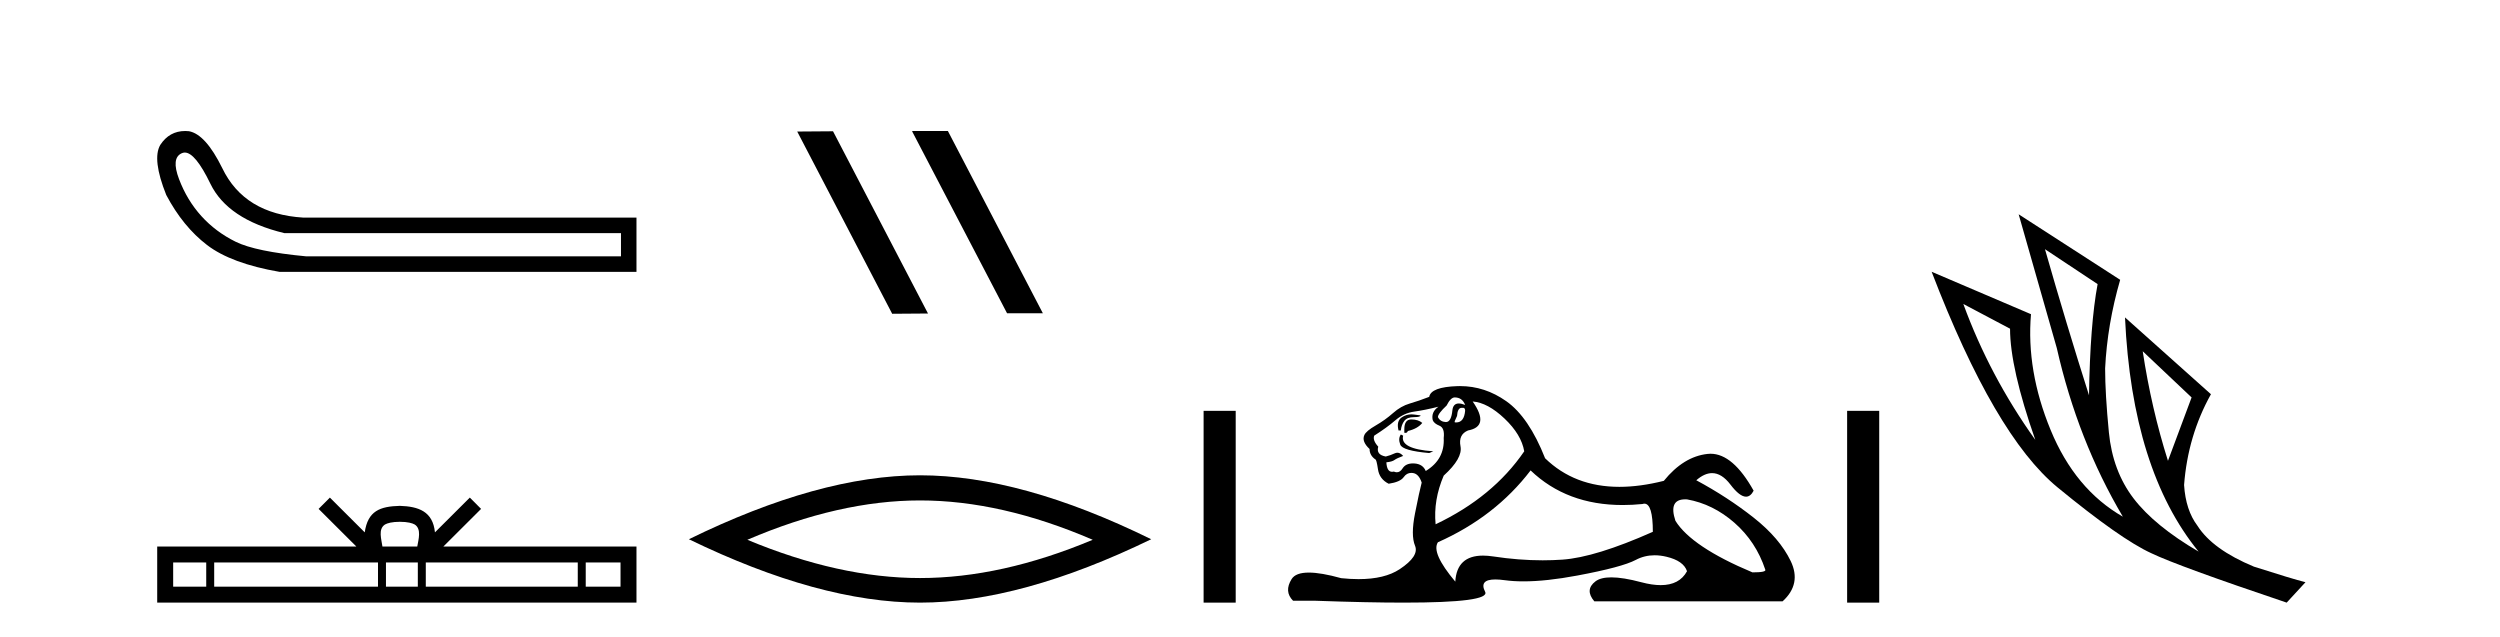
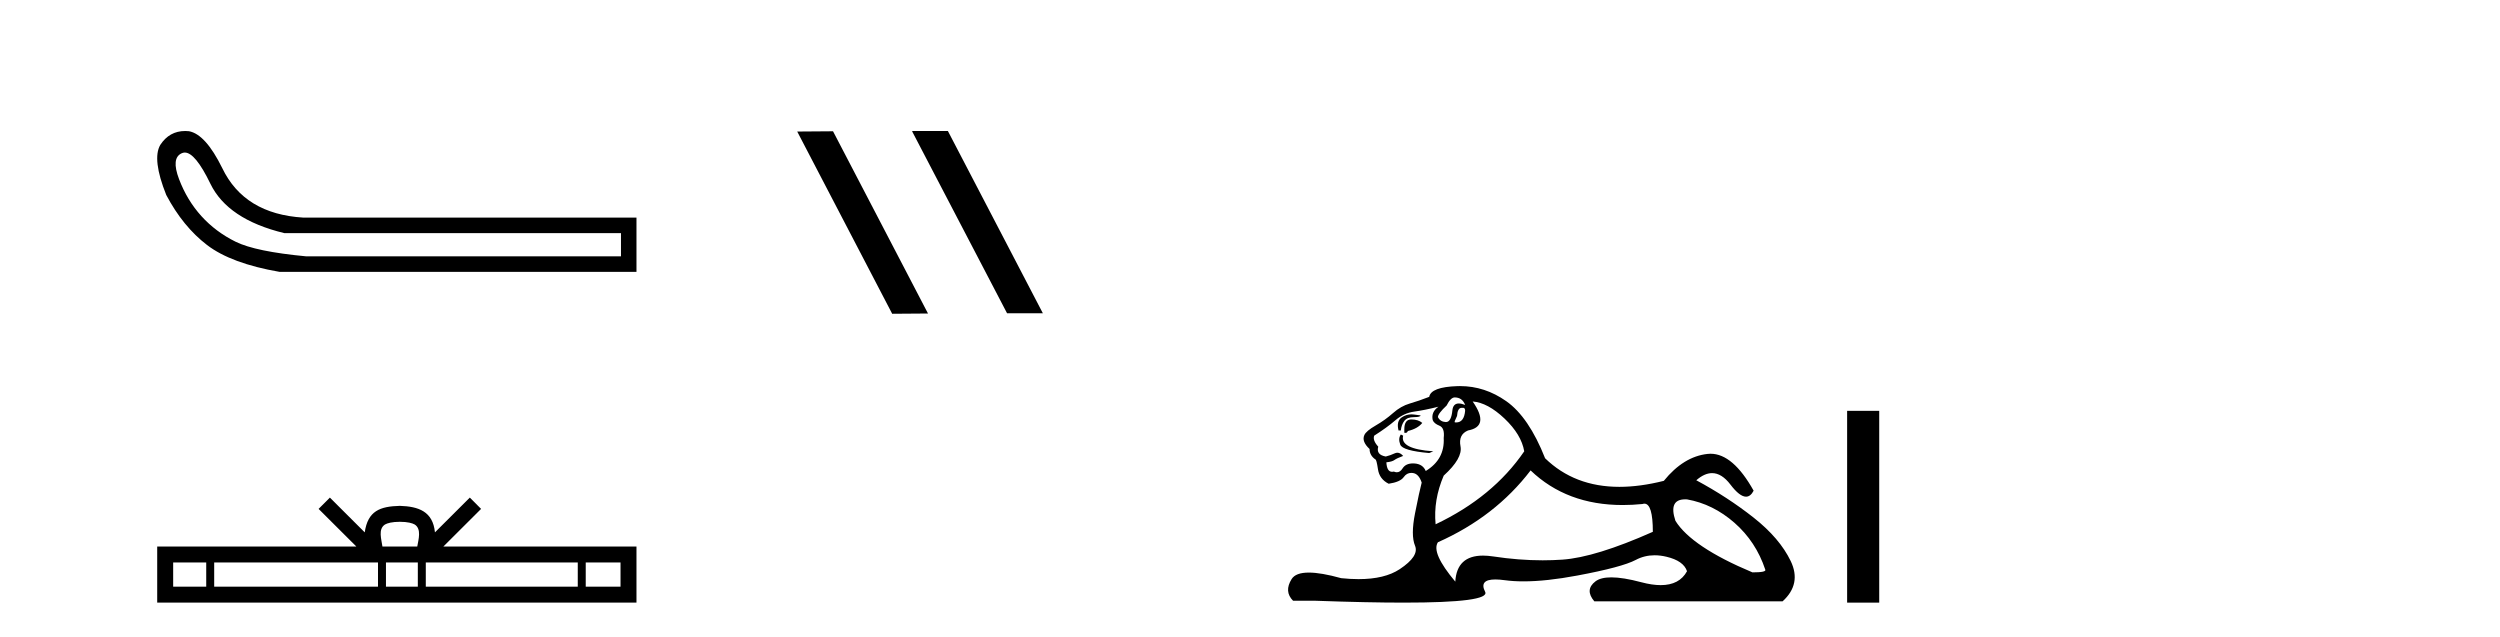
<svg xmlns="http://www.w3.org/2000/svg" width="161.0" height="41.0">
  <path d="M 11.901 9.824 Q 12.578 9.824 13.546 11.826 Q 14.659 14.129 18.305 15.012 L 39.991 15.012 L 39.991 16.509 L 19.726 16.509 Q 16.463 16.202 15.177 15.569 Q 13.892 14.935 12.97 13.918 Q 12.049 12.901 11.531 11.538 Q 11.013 10.176 11.704 9.869 Q 11.799 9.824 11.901 9.824 ZM 11.924 8.437 Q 10.907 8.437 10.322 9.332 Q 9.785 10.253 10.706 12.556 Q 11.781 14.59 13.335 15.78 Q 14.89 16.969 17.998 17.507 L 40.989 17.507 L 40.989 14.014 L 19.534 14.014 Q 15.734 13.784 14.314 10.828 Q 13.239 8.641 12.164 8.449 Q 12.041 8.437 11.924 8.437 Z" style="fill:#000000;stroke:none" />
  <path d="M 25.75 33.604 C 26.25 33.604 26.552 33.689 26.708 33.778 C 27.162 34.068 26.945 34.761 26.872 35.195 L 24.628 35.195 C 24.574 34.752 24.329 34.076 24.793 33.778 C 24.949 33.689 25.25 33.604 25.75 33.604 ZM 13.281 36.222 L 13.281 37.782 L 11.152 37.782 L 11.152 36.222 ZM 24.343 36.222 L 24.343 37.782 L 13.794 37.782 L 13.794 36.222 ZM 26.908 36.222 L 26.908 37.782 L 24.856 37.782 L 24.856 36.222 ZM 37.208 36.222 L 37.208 37.782 L 27.421 37.782 L 27.421 36.222 ZM 39.962 36.222 L 39.962 37.782 L 37.721 37.782 L 37.721 36.222 ZM 21.244 32.045 L 20.518 32.773 L 22.947 35.195 L 10.124 35.195 L 10.124 38.809 L 40.989 38.809 L 40.989 35.195 L 28.554 35.195 L 30.982 32.773 L 30.256 32.045 L 28.011 34.284 C 27.876 32.927 26.946 32.615 25.75 32.577 C 24.472 32.611 23.688 32.9 23.489 34.284 L 21.244 32.045 Z" style="fill:#000000;stroke:none" />
  <path d="M 58.772 8.437 L 58.738 8.454 L 64.854 20.173 L 67.16 20.173 L 61.044 8.437 ZM 53.647 8.454 L 51.341 8.471 L 57.457 20.207 L 59.763 20.19 L 53.647 8.454 Z" style="fill:#000000;stroke:none" />
-   <path d="M 59.25 32.228 Q 64.494 32.228 70.371 34.762 Q 64.494 37.226 59.25 37.226 Q 54.042 37.226 48.129 34.762 Q 54.042 32.228 59.25 32.228 ZM 59.25 30.609 Q 52.775 30.609 44.364 34.727 Q 52.775 38.809 59.25 38.809 Q 65.726 38.809 74.137 34.727 Q 65.761 30.609 59.25 30.609 Z" style="fill:#000000;stroke:none" />
-   <path d="M 77.512 26.458 L 77.512 38.809 L 79.579 38.809 L 79.579 26.458 Z" style="fill:#000000;stroke:none" />
  <path d="M 93.684 25.594 Q 94.169 25.594 94.355 26.079 Q 94.116 25.984 93.946 25.984 Q 93.585 25.984 93.535 26.415 Q 93.462 27.18 93.122 27.18 Q 93.114 27.18 93.105 27.18 Q 92.751 27.161 92.602 26.863 Q 92.602 26.639 93.161 26.117 Q 93.423 25.594 93.684 25.594 ZM 94.218 26.261 Q 94.355 26.261 94.355 26.452 Q 94.287 27.205 93.78 27.205 Q 93.733 27.205 93.684 27.199 L 93.684 27.124 L 93.833 26.788 Q 93.868 26.264 94.132 26.264 Q 94.15 26.264 94.169 26.266 Q 94.195 26.261 94.218 26.261 ZM 90.895 26.684 Q 90.558 26.684 90.27 26.881 Q 89.916 27.124 90.065 27.721 L 90.214 27.721 Q 90.252 27.348 90.438 27.105 Q 90.625 26.863 91.054 26.863 Q 91.483 26.863 91.483 26.751 Q 91.483 26.751 91.054 26.695 Q 90.973 26.684 90.895 26.684 ZM 90.886 27.012 Q 90.438 27.012 90.438 27.646 L 90.438 27.87 Q 90.475 27.877 90.507 27.877 Q 90.632 27.877 90.662 27.758 Q 91.296 27.609 91.595 27.236 Q 91.333 27.012 90.886 27.012 ZM 90.214 27.982 Q 90.028 28.243 90.177 28.635 Q 90.326 29.027 92.042 29.176 L 92.303 29.064 Q 90.14 28.915 90.363 28.057 L 90.214 27.982 ZM 92.639 26.191 Q 92.154 26.527 92.266 27.049 Q 92.341 27.273 92.714 27.422 Q 93.05 27.572 92.975 28.206 Q 93.05 29.586 91.818 30.332 Q 91.632 29.885 91.091 29.847 Q 91.039 29.844 90.991 29.844 Q 90.529 29.844 90.326 30.164 Q 90.169 30.414 89.956 30.414 Q 89.866 30.414 89.767 30.37 Q 89.706 30.385 89.652 30.385 Q 89.314 30.385 89.282 29.773 Q 89.655 29.735 89.804 29.623 Q 89.953 29.512 90.363 29.362 Q 90.182 29.155 89.991 29.155 Q 89.908 29.155 89.823 29.194 Q 89.543 29.325 89.244 29.4 Q 88.61 29.288 88.759 28.765 Q 88.386 28.355 88.498 28.057 Q 89.319 27.534 89.86 27.068 Q 90.401 26.602 91.072 26.508 Q 91.744 26.415 92.639 26.191 ZM 94.84 25.855 Q 95.81 25.93 96.892 26.956 Q 97.974 27.982 98.161 29.064 Q 96.146 32.011 92.453 33.764 Q 92.303 32.198 92.975 30.631 Q 94.206 29.512 94.057 28.747 Q 93.908 27.982 94.542 27.721 Q 95.959 27.46 94.84 25.855 ZM 108.528 32.157 Q 108.584 32.157 108.644 32.16 Q 110.322 32.459 111.703 33.671 Q 113.083 34.884 113.68 36.674 Q 113.792 36.861 112.859 36.861 Q 108.942 35.219 107.898 33.541 Q 107.436 32.157 108.528 32.157 ZM 98.571 30.295 Q 100.896 32.524 104.498 32.524 Q 105.116 32.524 105.771 32.459 Q 105.838 32.436 105.899 32.436 Q 106.443 32.436 106.443 34.249 Q 102.749 35.891 100.623 36.04 Q 99.993 36.084 99.345 36.084 Q 97.805 36.084 96.165 35.835 Q 95.81 35.781 95.507 35.781 Q 93.816 35.781 93.721 37.458 Q 92.154 35.593 92.602 34.921 Q 96.295 33.279 98.571 30.295 ZM 94.027 24.864 Q 93.939 24.864 93.852 24.867 Q 92.154 24.923 92.042 25.557 Q 91.371 25.818 90.792 25.986 Q 90.214 26.154 89.711 26.602 Q 89.207 27.049 88.591 27.404 Q 87.976 27.758 87.864 28.019 Q 87.677 28.43 88.2 28.915 Q 88.2 29.325 88.573 29.586 Q 88.647 29.586 88.741 30.22 Q 88.834 30.855 89.431 31.153 Q 90.177 31.041 90.401 30.724 Q 90.591 30.454 90.889 30.454 Q 90.942 30.454 90.998 30.463 Q 91.371 30.519 91.557 31.078 Q 91.408 31.638 91.128 33.056 Q 90.848 34.473 91.128 35.145 Q 91.408 35.816 90.14 36.656 Q 89.172 37.296 87.489 37.296 Q 86.965 37.296 86.372 37.234 Q 85.077 36.874 84.29 36.874 Q 83.443 36.874 83.182 37.29 Q 82.678 38.092 83.275 38.689 L 84.73 38.689 Q 88.079 38.809 90.402 38.809 Q 95.998 38.809 95.642 38.111 Q 95.238 37.317 96.301 37.317 Q 96.562 37.317 96.911 37.365 Q 97.459 37.44 98.115 37.44 Q 99.578 37.44 101.574 37.066 Q 104.465 36.525 105.342 36.059 Q 105.904 35.76 106.558 35.76 Q 106.924 35.76 107.319 35.854 Q 108.42 36.115 108.644 36.786 Q 108.157 37.682 106.95 37.682 Q 106.399 37.682 105.696 37.495 Q 104.522 37.182 103.769 37.182 Q 103.086 37.182 102.749 37.439 Q 102.04 37.98 102.675 38.726 L 114.799 38.726 Q 116.03 37.607 115.322 36.133 Q 114.613 34.66 112.934 33.335 Q 111.255 32.011 109.241 30.929 Q 109.767 30.469 110.257 30.469 Q 110.879 30.469 111.442 31.209 Q 112.033 31.986 112.444 31.986 Q 112.734 31.986 112.934 31.601 Q 111.604 29.221 110.16 29.221 Q 110.064 29.221 109.968 29.232 Q 108.42 29.4 107.151 30.966 Q 105.615 31.353 104.29 31.353 Q 101.397 31.353 99.504 29.512 Q 98.459 26.863 97.004 25.837 Q 95.624 24.864 94.027 24.864 Z" style="fill:#000000;stroke:none" />
  <path d="M 118.955 26.458 L 118.955 38.809 L 121.022 38.809 L 121.022 26.458 Z" style="fill:#000000;stroke:none" />
-   <path d="M 131.696 16.048 L 135.086 18.297 Q 134.601 20.891 134.532 25.457 Q 133.079 20.891 131.696 16.048 ZM 126.438 19.576 L 129.447 21.168 Q 129.447 23.693 131.073 28.328 Q 128.133 24.212 126.438 19.576 ZM 137.991 22.62 L 141.139 25.595 L 139.617 29.677 Q 138.545 26.287 137.991 22.62 ZM 130.001 13.8 L 132.457 22.413 Q 133.806 28.363 136.712 33.275 Q 133.633 31.51 132.059 27.688 Q 130.485 23.866 130.796 20.234 L 124.397 17.501 Q 128.444 28.051 132.509 31.389 Q 136.573 34.728 138.545 35.627 Q 140.274 36.457 147.262 38.809 L 148.473 37.495 Q 147.642 37.287 145.152 36.492 Q 142.488 35.385 141.52 33.863 Q 140.759 32.86 140.655 31.234 Q 140.897 28.051 142.385 25.388 L 136.85 20.441 L 136.85 20.441 Q 137.3 30.265 141.589 35.523 Q 138.752 33.863 137.403 32.099 Q 136.054 30.334 135.812 27.844 Q 135.57 25.353 135.57 23.727 Q 135.708 20.891 136.539 18.02 L 130.001 13.8 Z" style="fill:#000000;stroke:none" />
</svg>